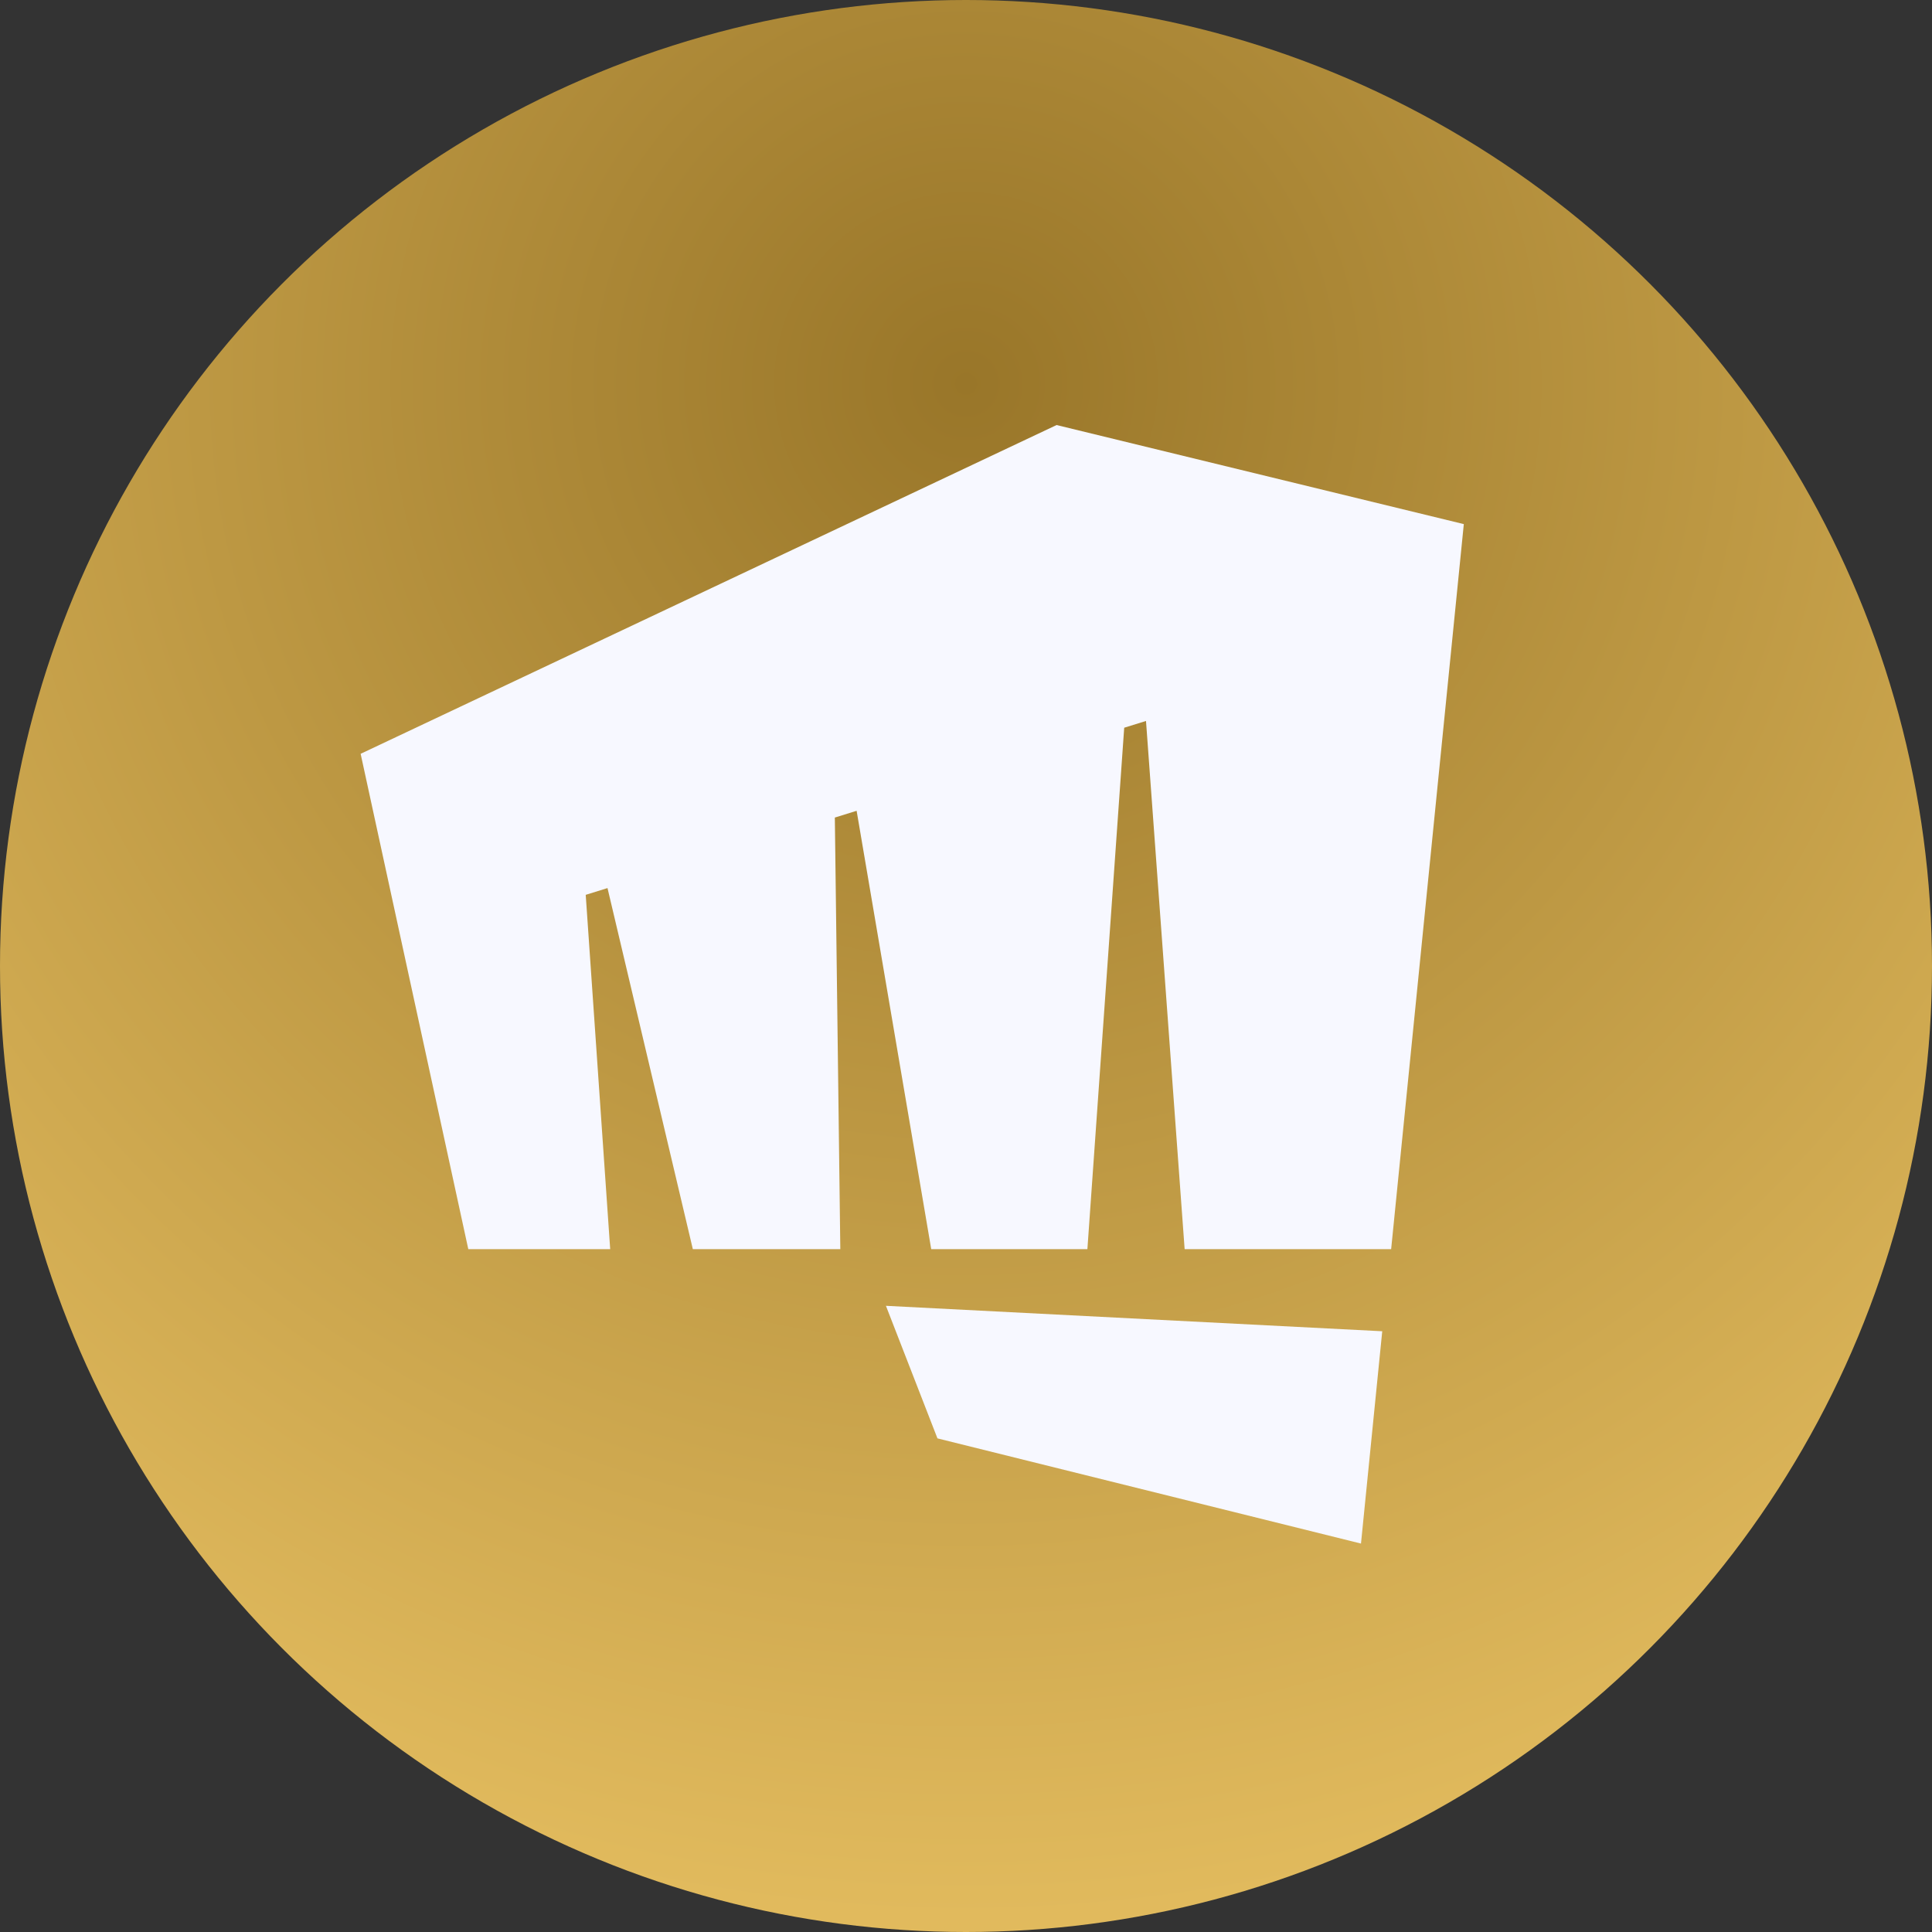
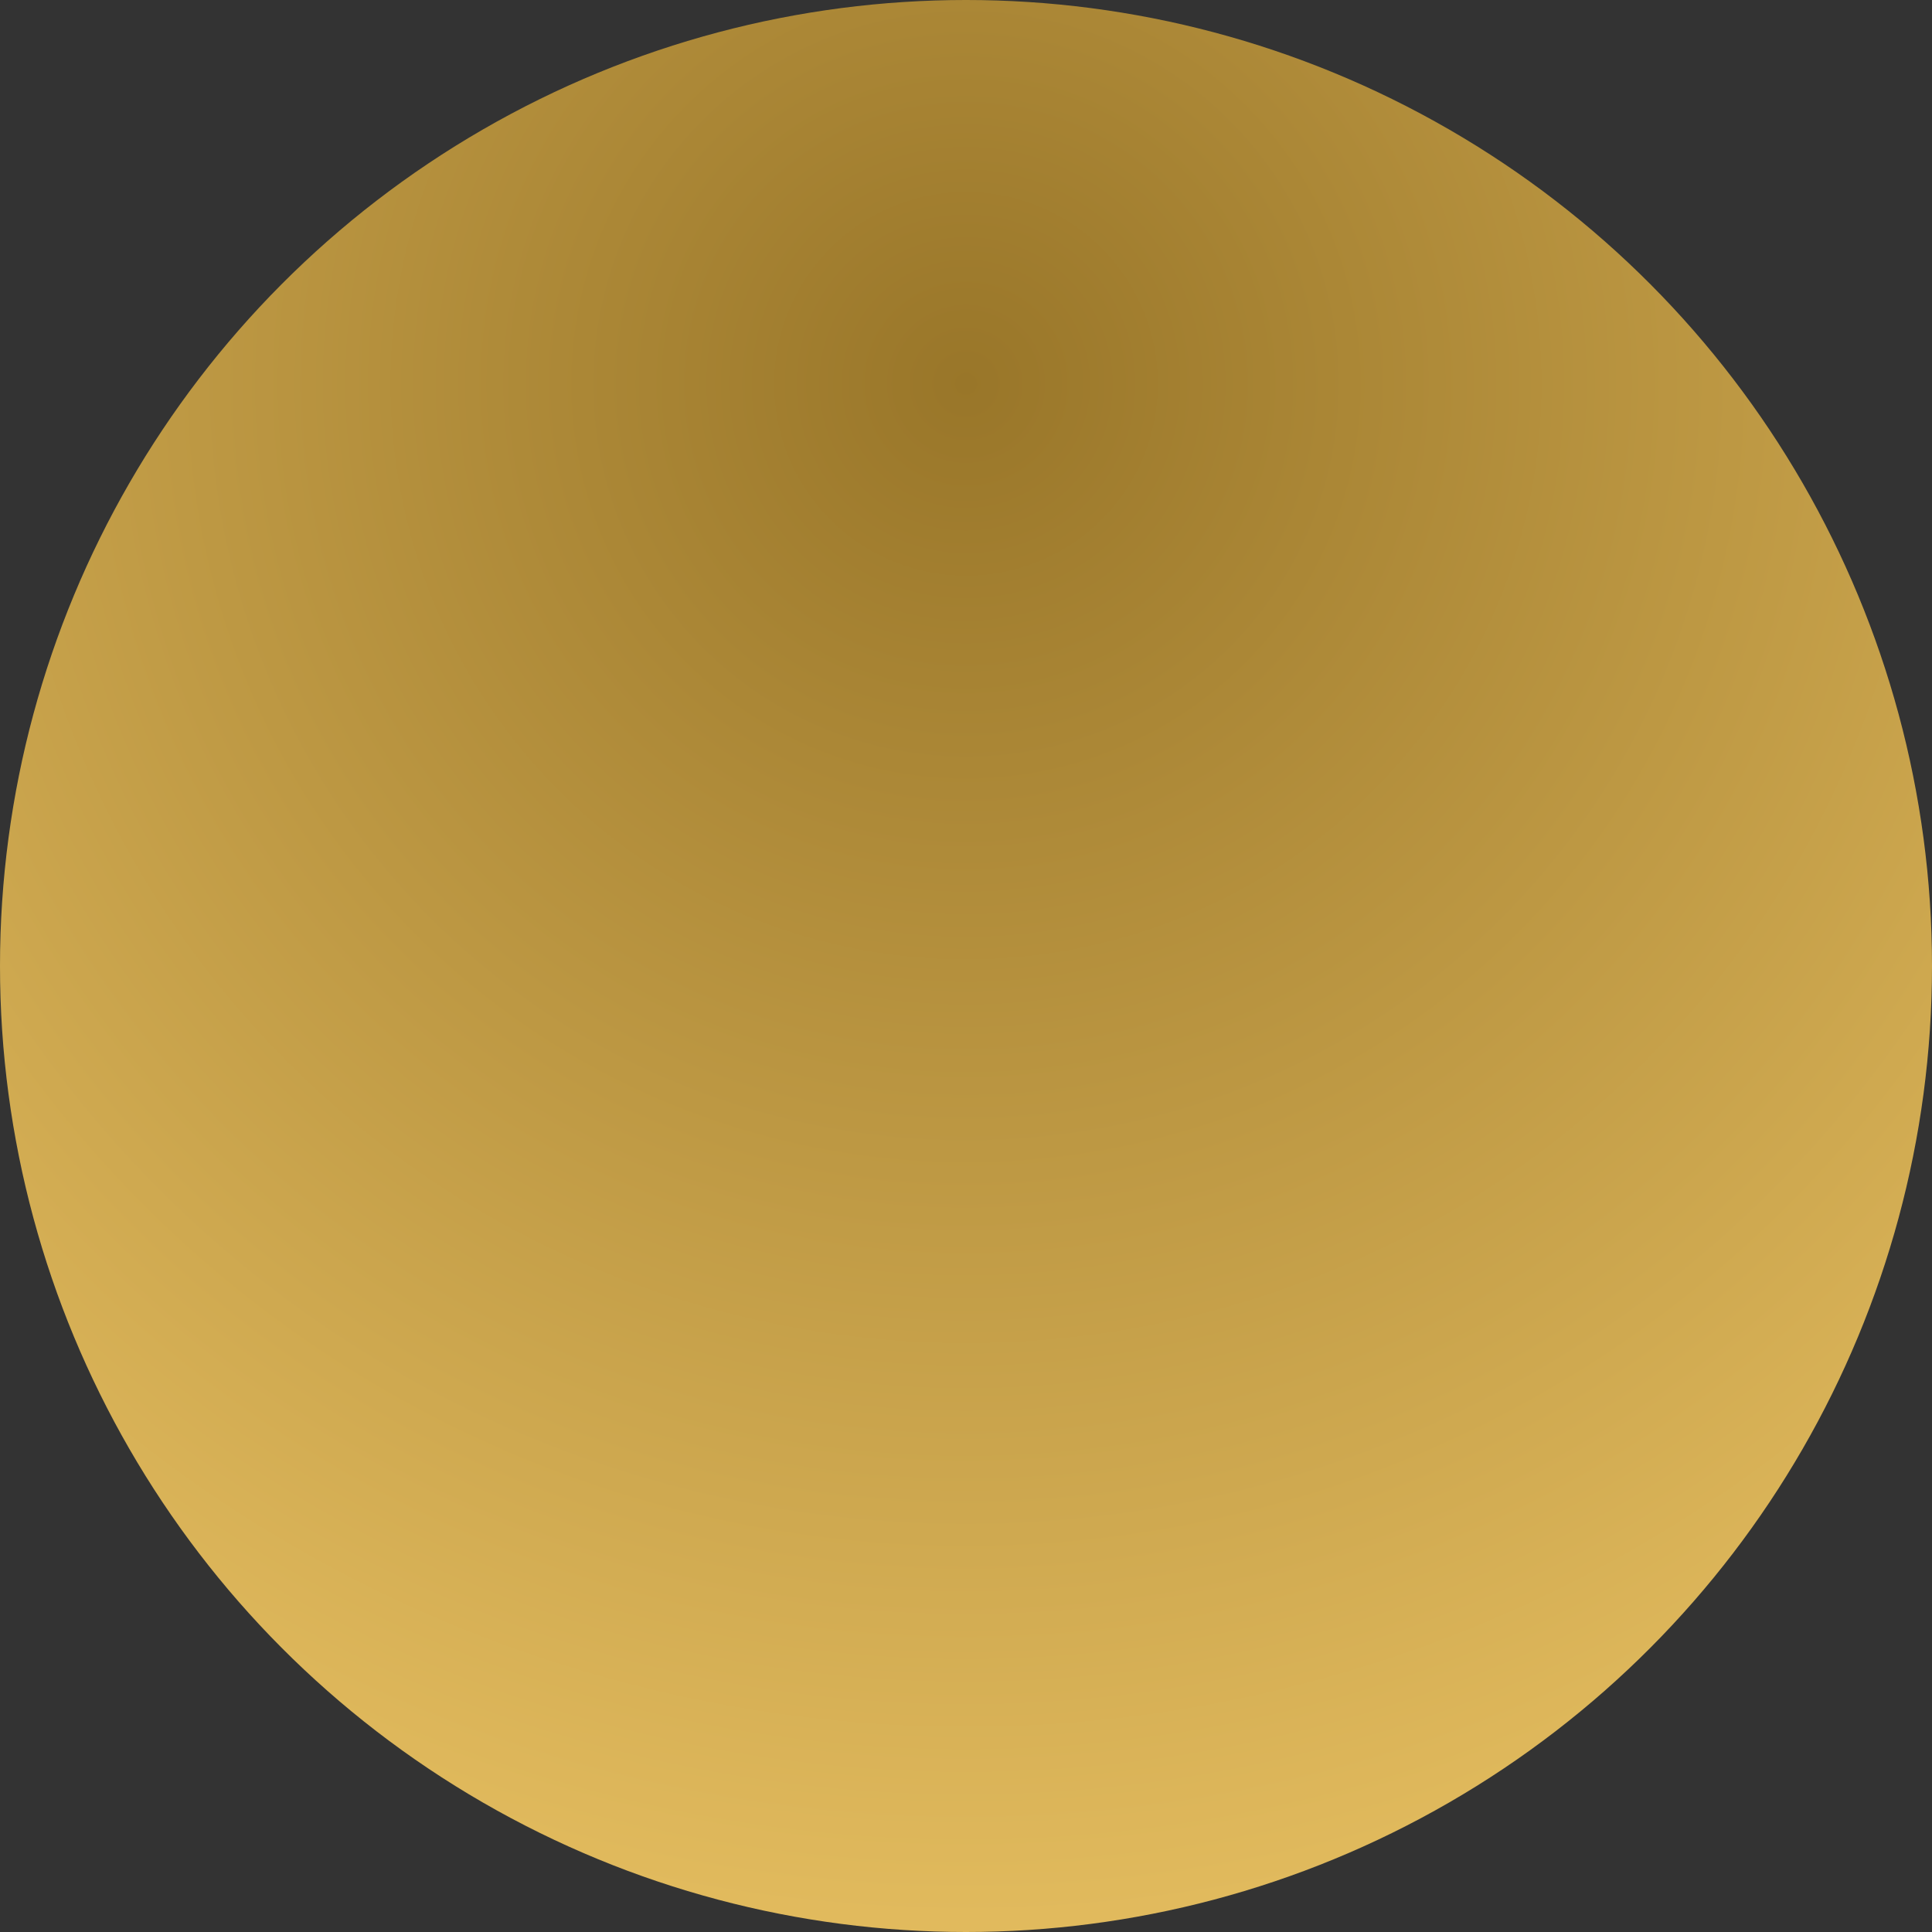
<svg xmlns="http://www.w3.org/2000/svg" width="18" height="18" viewBox="0 0 18 18" fill="none">
  <rect x="0" y="0" width="18" height="18" fill="#333333" stroke="none" />
  <circle cx="9" cy="9" r="9" fill="url(#paint0_radial_322_1383)" />
-   <path fill-rule="evenodd" clip-rule="evenodd" d="M8.254 12.166L8.734 13.401L12.68 14.381L12.878 12.403L8.254 12.166ZM3.36 7.023L9.844 3.96L13.638 4.883L12.961 11.638H11.037L10.677 6.717L10.474 6.78L10.131 11.638H8.676L7.981 7.554L7.778 7.617L7.829 11.638H6.455L5.66 8.274L5.457 8.337L5.685 11.638H4.363L3.36 7.023Z" fill="#F7F8FF" />
  <defs>
    <radialGradient id="paint0_radial_322_1383" cx="0" cy="0" r="1" gradientUnits="userSpaceOnUse" gradientTransform="translate(9 3.5) rotate(90) scale(14.5)">
      <stop stop-color="#997629" />
      <stop offset="1" stop-color="#E1BA5D" />
    </radialGradient>
  </defs>
</svg>